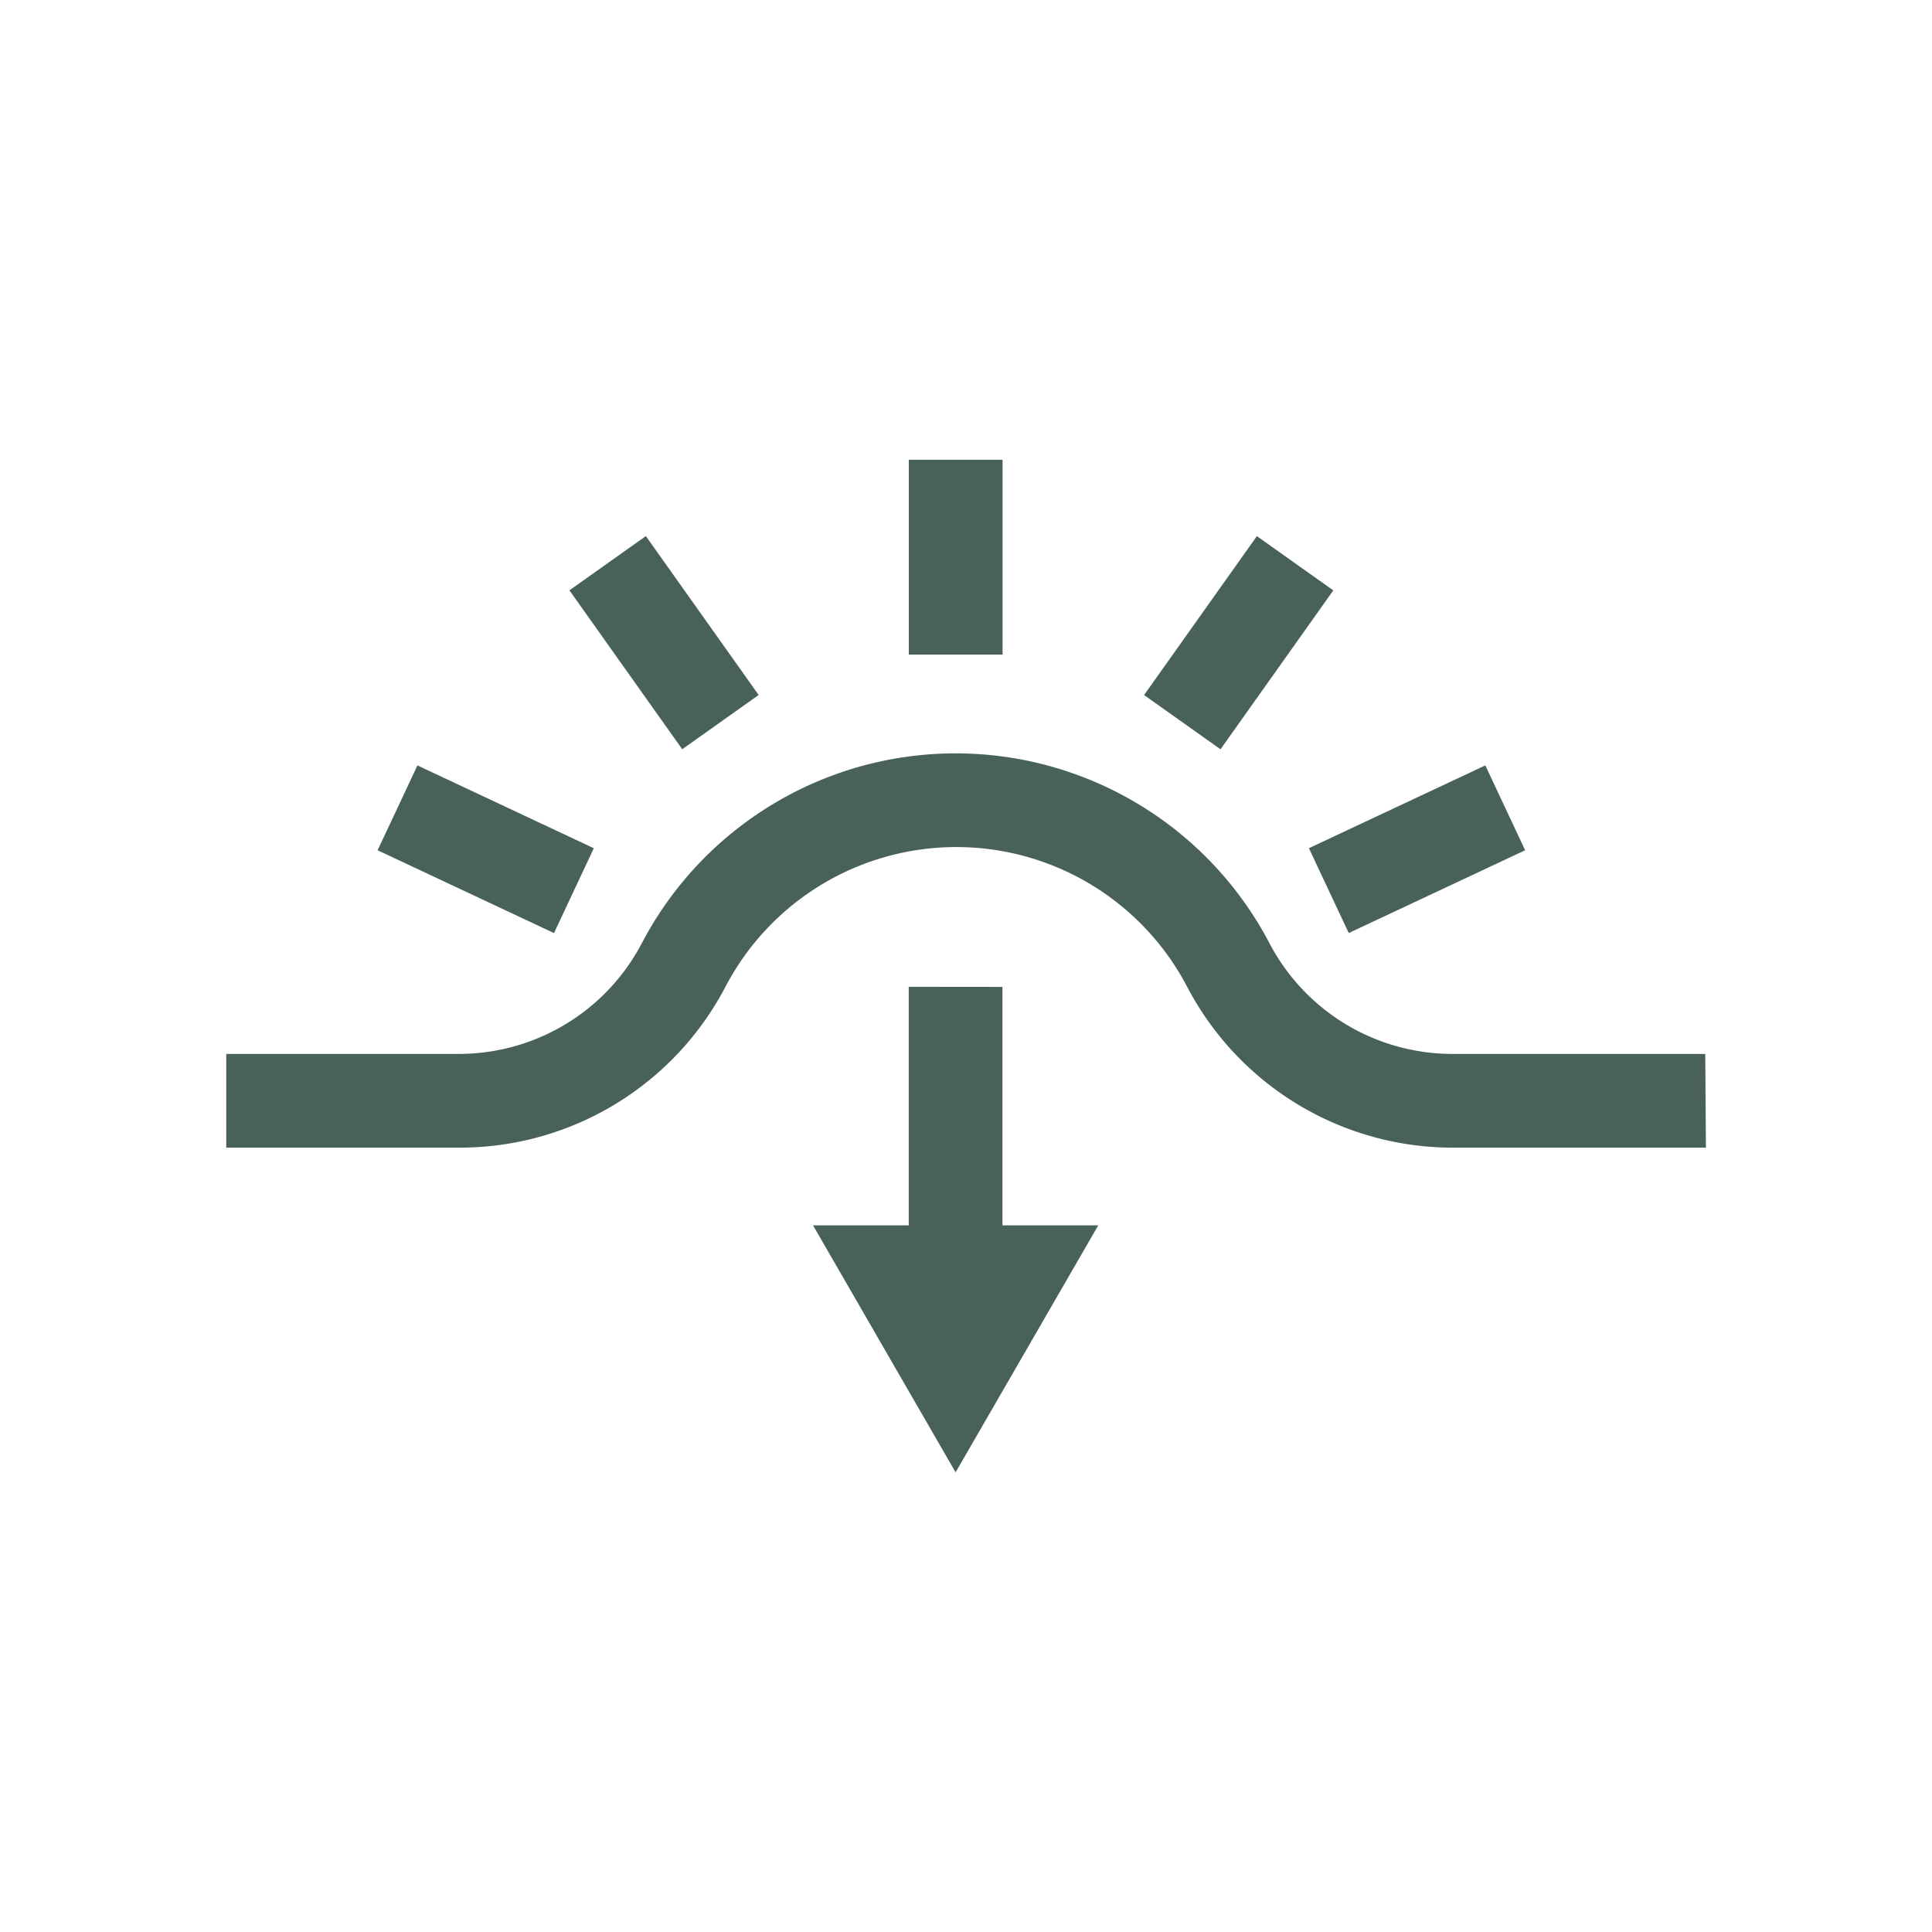
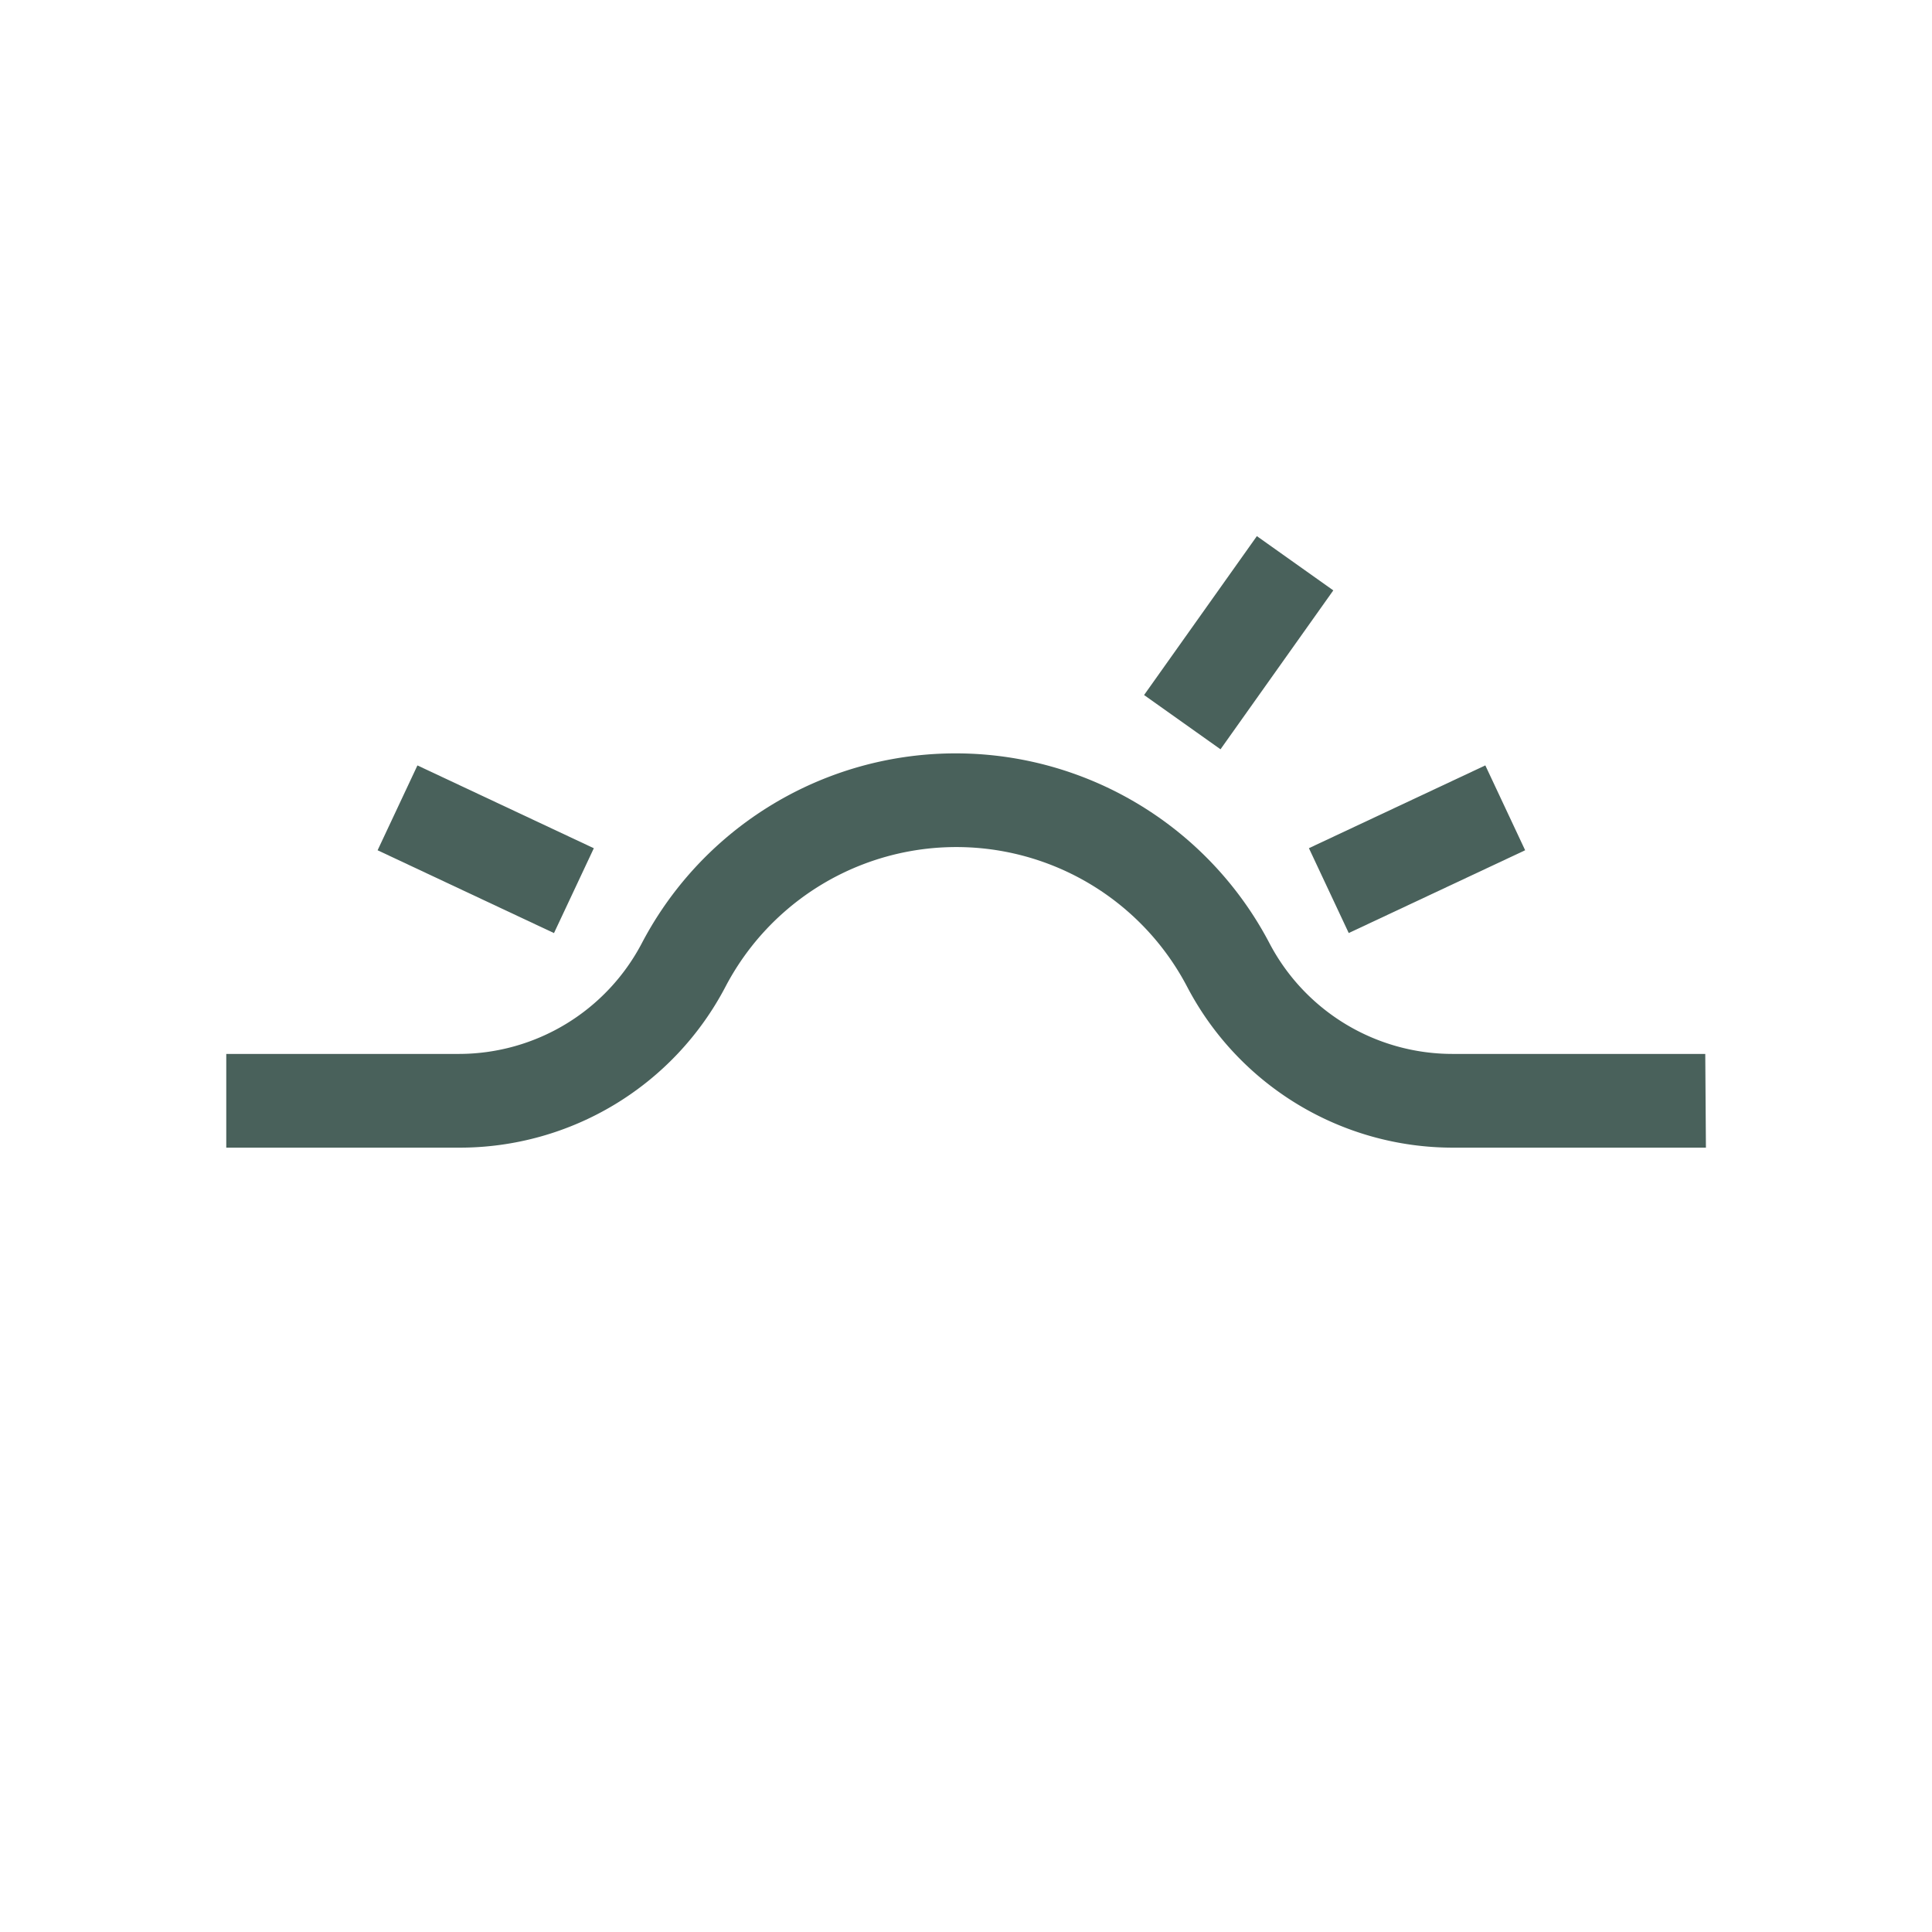
<svg xmlns="http://www.w3.org/2000/svg" id="Layer_1" data-name="Layer 1" data-sanitized-data-name="Layer 1" viewBox="0 0 206.12 206.12">
  <defs>
    <style>.cls-1{fill:#49615b;}</style>
  </defs>
-   <polygon class="cls-1" points="101.95 157.08 117.17 130.73 106.95 130.73 106.95 105.29 96.95 105.28 96.95 130.73 86.74 130.73 101.95 157.08" />
  <path class="cls-1" d="M182,122.44h-27a32,32,0,0,1-28.36-17.19,27.8,27.8,0,0,0-49.23,0A32,32,0,0,1,49,122.44H24.14v-10H49A22.05,22.05,0,0,0,68.5,100.58a37.8,37.8,0,0,1,66.91,0,22.05,22.05,0,0,0,19.52,11.86h27Z" />
-   <rect class="cls-1" x="96.96" y="49.05" width="10" height="20.79" />
  <rect class="cls-1" x="121.76" y="63.57" width="20.79" height="10" transform="translate(-0.26 136.64) rotate(-54.63)" />
  <rect class="cls-1" x="140.79" y="85.59" width="20.79" height="10" transform="translate(-24.17 72.82) rotate(-25.14)" />
-   <rect class="cls-1" x="65.84" y="58.17" width="10" height="20.79" transform="translate(-26.61 53.66) rotate(-35.37)" />
  <rect class="cls-1" x="46.82" y="80.2" width="10" height="20.79" transform="translate(-52.21 99.01) rotate(-64.85)" />
</svg>